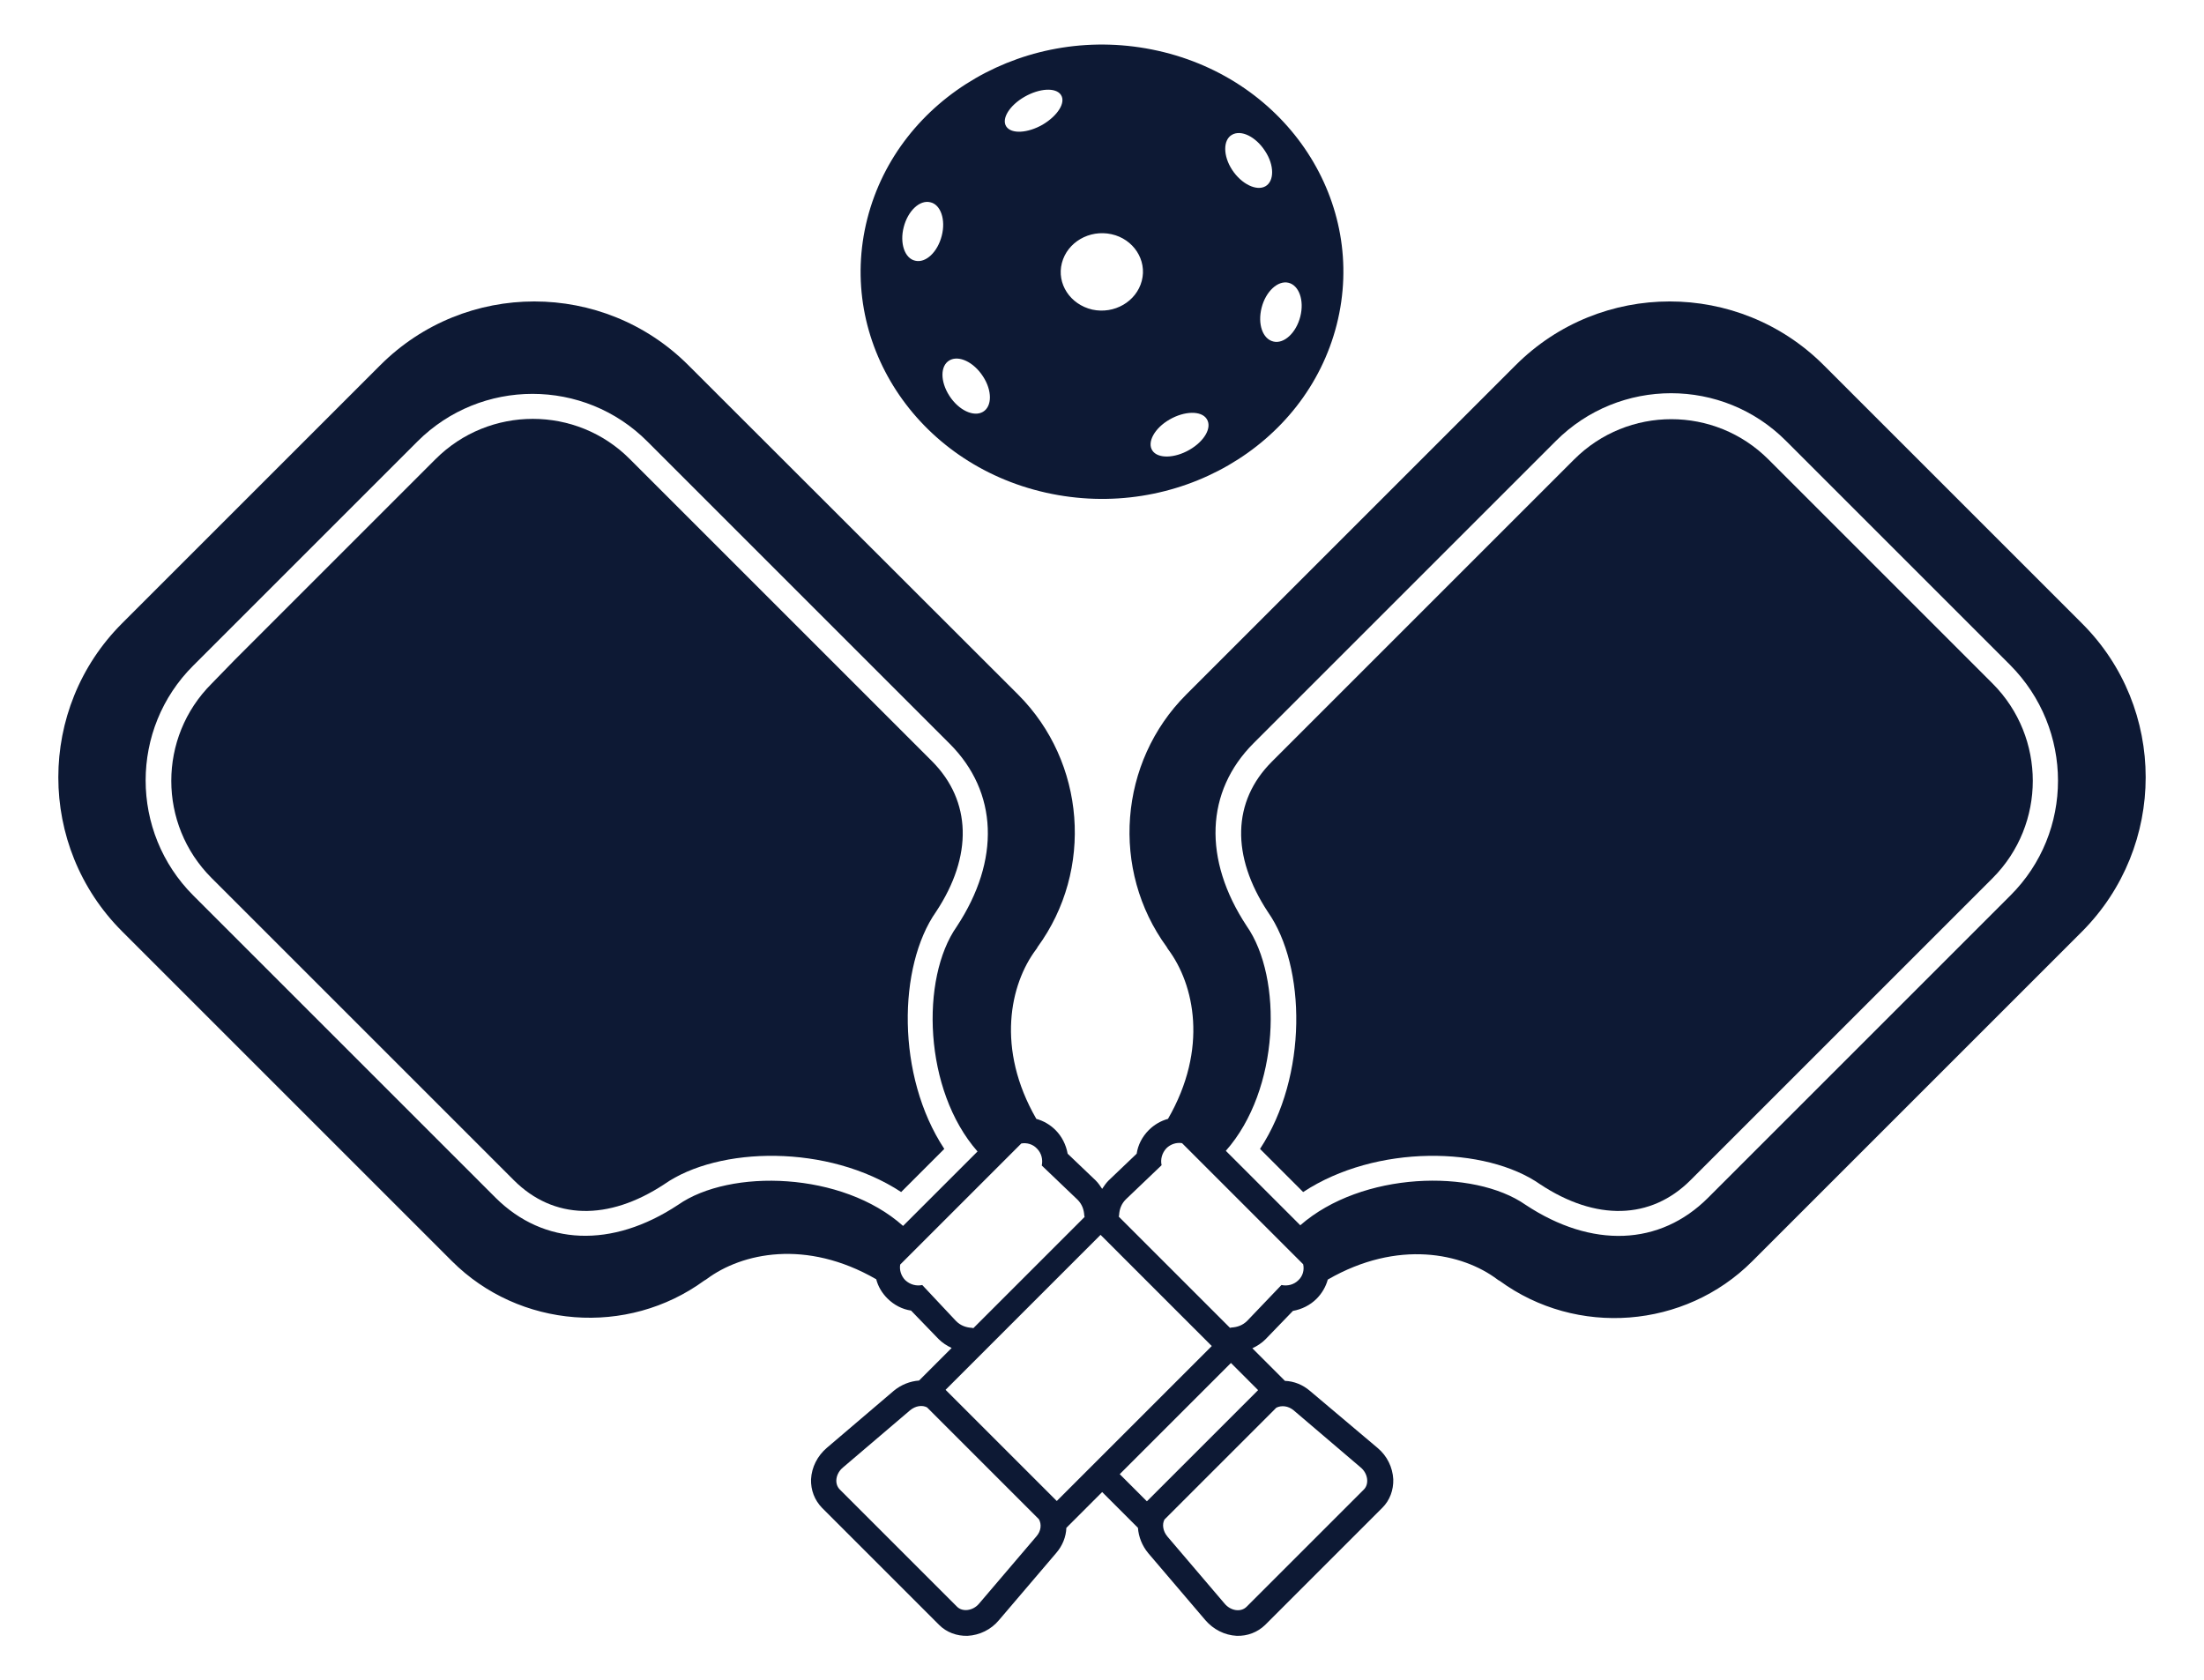
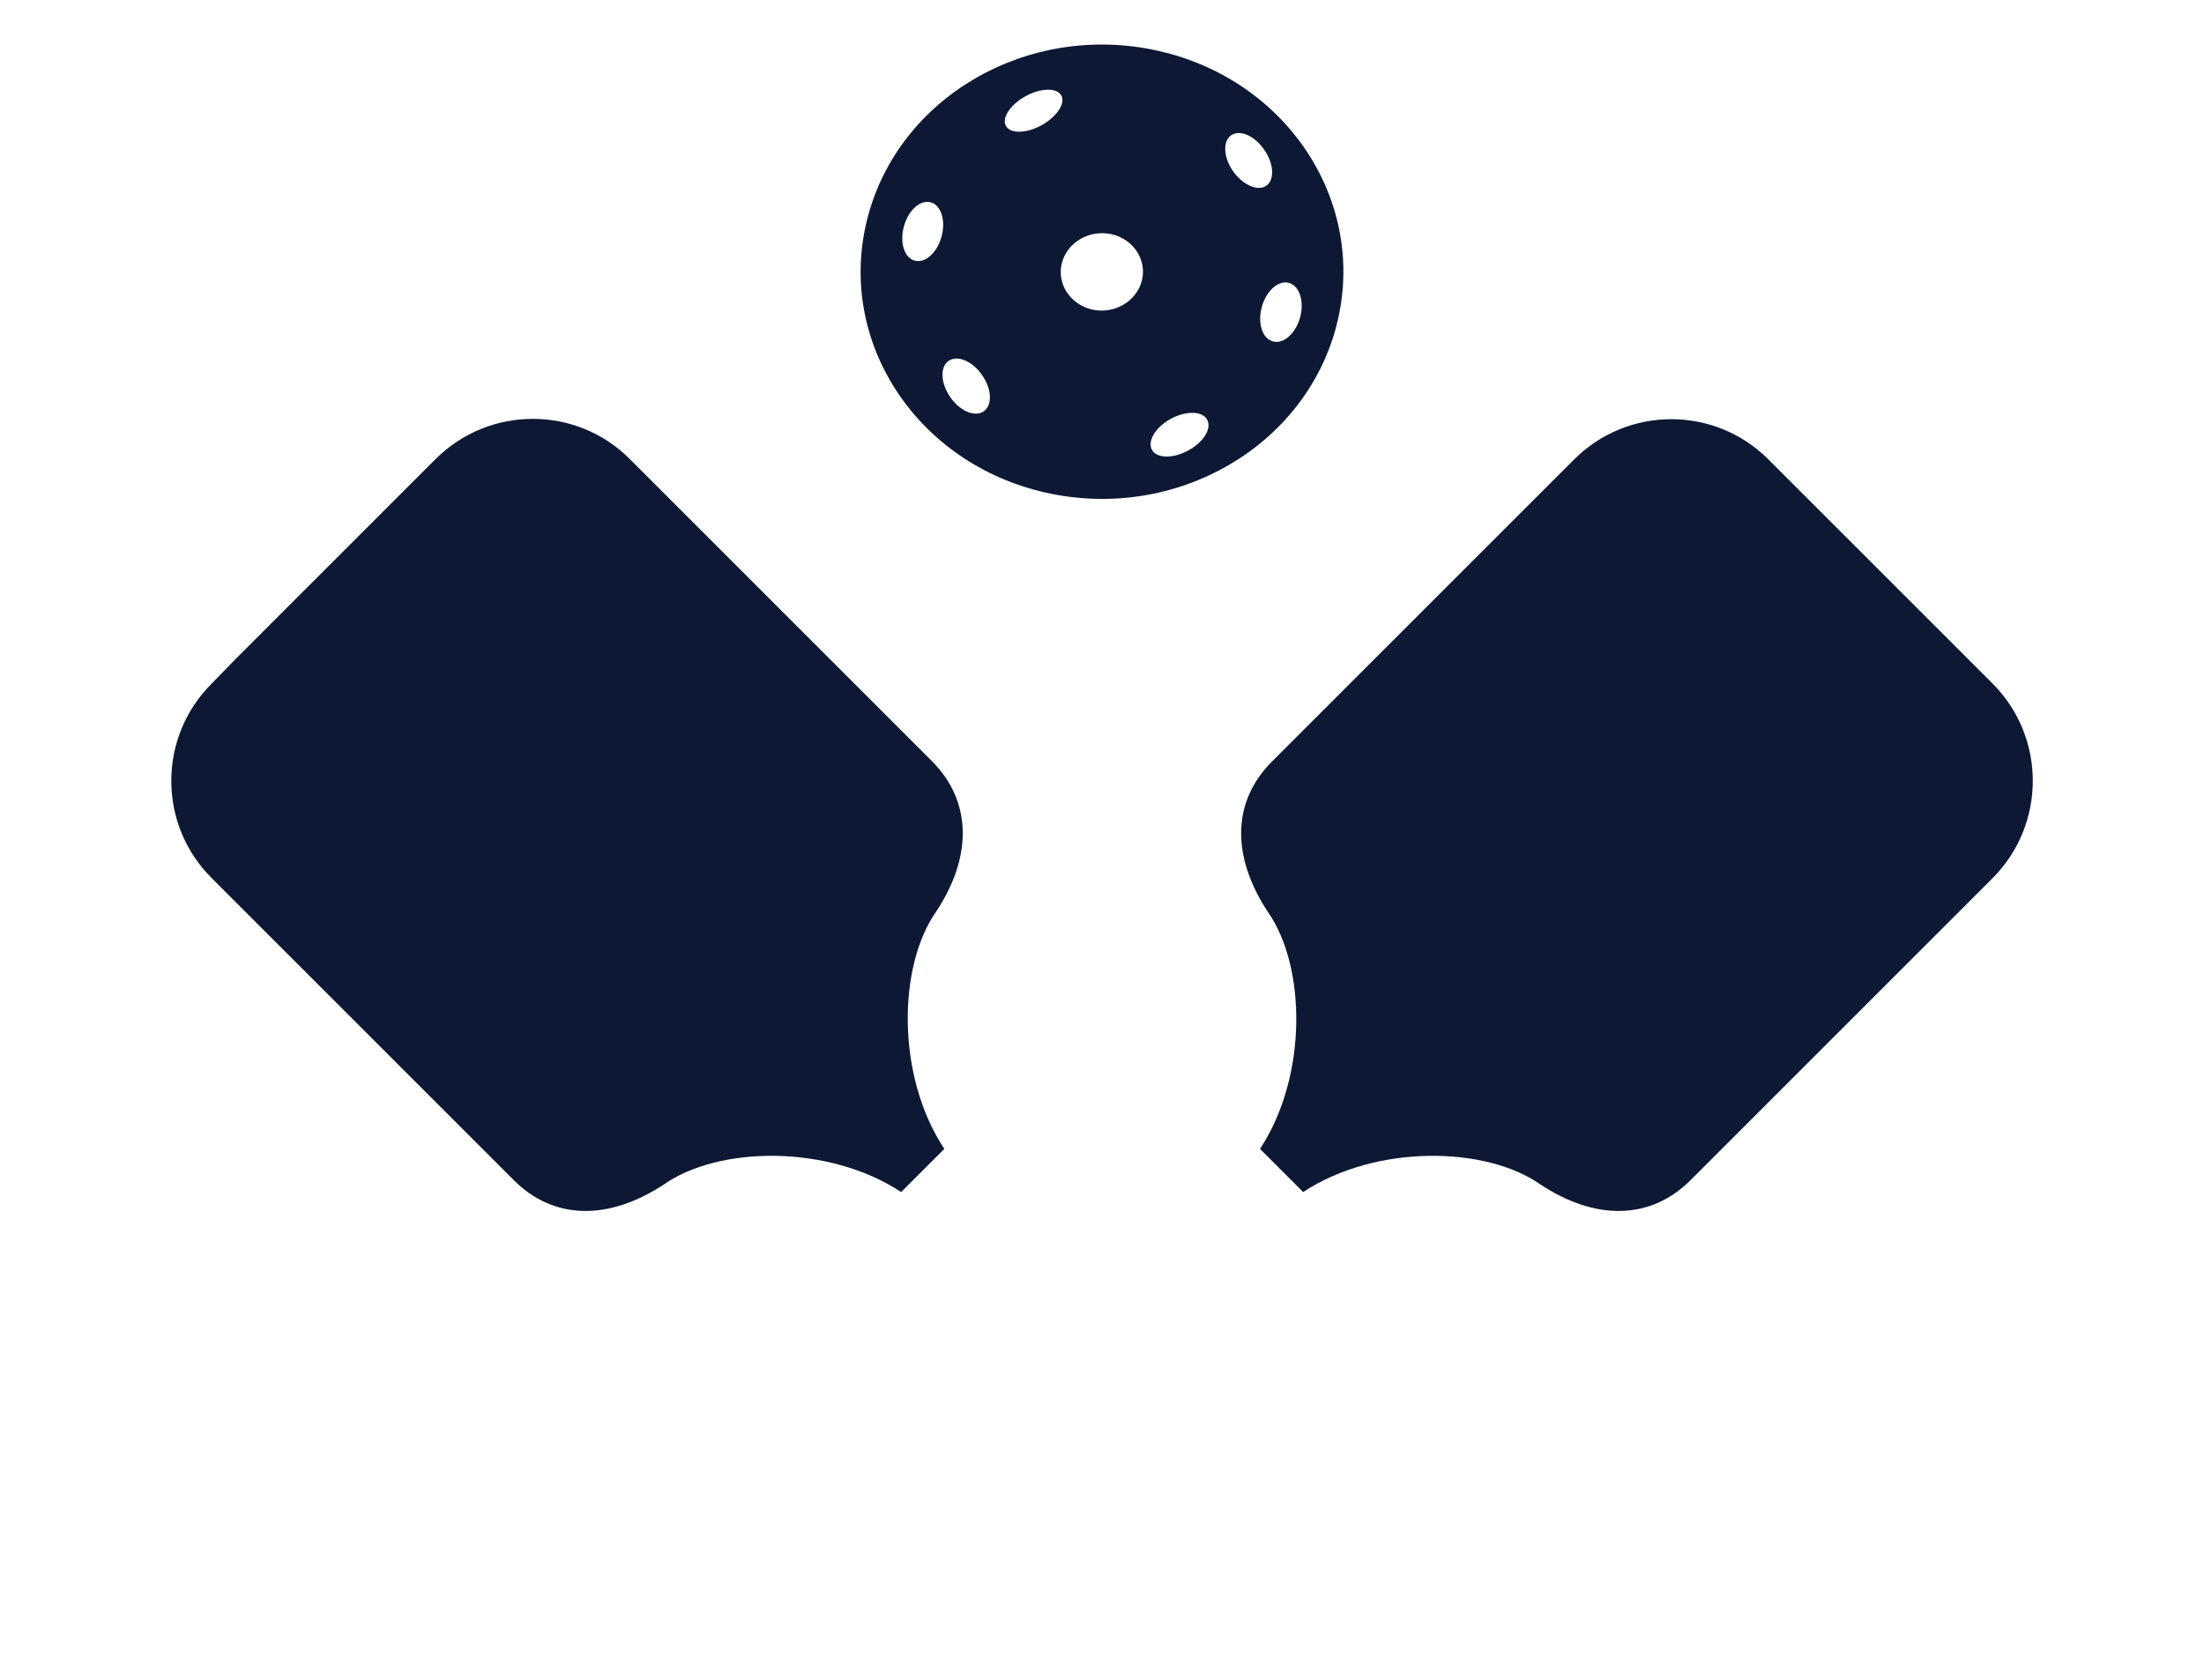
<svg xmlns="http://www.w3.org/2000/svg" version="1.1" x="0px" y="0px" viewBox="0 0 68.97 52.59" style="enable-background:new 0 0 68.97 52.59;" xml:space="preserve">
  <style type="text/css"> .st0{display:none;fill:#D0202F;} .st1{fill:#FFFFFF;} .st2{fill:#231F20;stroke:#231F20;stroke-miterlimit:10;} .st3{display:none;} .st4{display:inline;} .st5{fill:#D0202F;stroke:#D0202F;stroke-width:3;stroke-miterlimit:10;} .st6{fill:#D0202F;} .st7{display:inline;fill:#FFFFFF;} .st8{display:inline;fill:#D0202F;} .st9{fill:#27AAE1;} .st10{fill:#264264;} .st11{fill:#1C3247;} .st12{fill:#A8D055;} .st13{fill:#A8D055;stroke:#A8D055;stroke-miterlimit:10;} .st14{fill:#D1D3D4;} .st15{fill:#4A7199;} .st16{opacity:0.25;fill:#355179;} .st17{opacity:0.6;fill:#27AAE1;} .st18{fill:#00212E;} .st19{opacity:0.6;fill:none;stroke:#27AAE1;stroke-miterlimit:10;} .st20{opacity:0.25;fill:#27AAE1;} .st21{opacity:0.6;} .st22{opacity:0.25;fill:#A8D055;} .st23{opacity:0.6;fill:none;stroke:#27AAE1;stroke-width:1.187;stroke-miterlimit:10;} .st24{opacity:0.6;fill:#27AAE1;stroke:#27AAE1;stroke-width:0.511;stroke-miterlimit:10;} .st25{fill:#00B1F2;stroke:#00B1F2;stroke-miterlimit:10;} .st26{fill:#D0D2D4;stroke:#00B1F2;stroke-miterlimit:10;} .st27{fill:#00B1F2;stroke:#00B1F2;stroke-width:0.511;stroke-miterlimit:10;} .st28{fill:#00B1F2;stroke:#27AAE1;stroke-width:1.187;stroke-miterlimit:10;} .st29{fill:#00B1F2;stroke:#ED193A;stroke-miterlimit:10;} .st30{fill:#010101;} .st31{fill:none;stroke:#ED193A;stroke-miterlimit:10;} .st32{fill:#00B1F2;} .st33{fill:none;stroke:#27AAE1;stroke-width:1.187;stroke-miterlimit:10;} .st34{fill:#FFFFFF;stroke:#FFFFFF;stroke-linecap:round;stroke-linejoin:round;stroke-miterlimit:10;} .st35{fill:none;stroke:#D0202F;stroke-miterlimit:10;} .st36{fill:#F9F9F9;} .st37{fill:#ED1C24;} .st38{fill:none;stroke:#ED1C24;stroke-width:2;stroke-linecap:round;stroke-linejoin:round;stroke-miterlimit:10;} .st39{fill:#231F20;} .st40{fill:#010101;stroke:#ED1C24;stroke-width:2;stroke-linecap:round;stroke-linejoin:round;stroke-miterlimit:10;} .st41{opacity:0.48;} .st42{fill:#00B1F2;stroke:#002C3D;stroke-miterlimit:10;} .st43{fill:none;stroke:#010101;stroke-width:2;stroke-linecap:round;stroke-linejoin:round;stroke-miterlimit:10;} .st44{fill:#0D1934;} .st45{fill:#C0EC00;} .st46{opacity:0.37;fill:#FFDE17;} .st47{clip-path:url(#SVGID_2_);} </style>
  <g id="Adult_League_Icons">
    <g id="more_info" class="st3"> </g>
    <g id="indoor" class="st3"> </g>
    <g id="outdoor" class="st3"> </g>
    <g id="premiere" class="st3">
      <g id="Layer_19" class="st4"> </g>
    </g>
    <g id="_x34_v4" class="st3">
      <g id="Layer_19_copy" class="st4"> </g>
    </g>
    <g id="open_play" class="st3">
      <g id="Layer_19_copy_2" class="st4"> </g>
    </g>
    <g id="more_info-_new"> </g>
    <g id="rules" class="st3"> </g>
    <g id="premiere_1_" class="st3"> </g>
    <g id="outdoor_1_" class="st3"> </g>
    <g id="open_play_1_" class="st3"> </g>
    <g id="indoor_1_" class="st3"> </g>
    <g id="Layer_30" class="st3"> </g>
  </g>
  <g id="Layer_1"> </g>
  <g id="Layer_2"> </g>
  <g id="Layer_3"> </g>
  <g id="Layer_11"> </g>
  <g id="Layer_5"> </g>
  <g id="Layer_4"> </g>
  <g id="Brochure"> </g>
  <g id="Isolation_Mode">
    <path class="st44" d="M36.24,1.59c-4.06-0.91-8.13,1.44-9.1,5.26s1.53,7.66,5.59,8.57c4.06,0.91,8.13-1.44,9.1-5.26 C42.8,6.34,40.3,2.5,36.24,1.59z M28.64,8.16c-0.33-0.07-0.49-0.55-0.36-1.05c0.13-0.51,0.5-0.86,0.83-0.78 c0.33,0.07,0.49,0.55,0.36,1.05C29.34,7.89,28.97,8.24,28.64,8.16z M30.76,12.89c-0.29,0.17-0.76-0.05-1.05-0.5s-0.29-0.94,0-1.11 c0.29-0.17,0.76,0.05,1.05,0.5C31.05,12.22,31.05,12.72,30.76,12.89z M32.63,3.9c-0.47,0.27-0.98,0.3-1.14,0.06 c-0.16-0.24,0.1-0.66,0.57-0.93c0.47-0.27,0.98-0.3,1.14-0.06C33.36,3.21,33.1,3.62,32.63,3.9z M35.73,8.79 c-0.17,0.65-0.86,1.05-1.55,0.9c-0.69-0.16-1.12-0.81-0.95-1.46c0.17-0.65,0.86-1.05,1.55-0.9S35.9,8.14,35.73,8.79z M37.22,14.08 c-0.47,0.27-0.99,0.28-1.16,0.02s0.07-0.7,0.54-0.97c0.47-0.27,0.99-0.28,1.16-0.02C37.94,13.38,37.69,13.81,37.22,14.08z M38.56,5.32c-0.29-0.44-0.29-0.94-0.01-1.1c0.29-0.17,0.75,0.06,1.04,0.51c0.29,0.44,0.29,0.94,0.01,1.1 C39.32,5.99,38.85,5.76,38.56,5.32z M40.69,9.91c-0.13,0.51-0.51,0.86-0.84,0.78c-0.34-0.08-0.5-0.55-0.37-1.06 s0.51-0.86,0.84-0.78S40.82,9.4,40.69,9.91z" />
    <g>
      <path class="st44" d="M61.64,20.68l-6.3-6.3c-1.68-1.68-4.4-1.68-6.08,0l-9.46,9.46c-1.24,1.24-1.28,2.95-0.12,4.71 c1.19,1.7,1.25,5.13-0.25,7.41l1.35,1.35c2.28-1.5,5.71-1.44,7.42-0.24c1.74,1.15,3.46,1.11,4.7-0.13l9.46-9.46 c1.67-1.68,1.67-4.4,0-6.08L61.64,20.68z" />
      <path class="st44" d="M29.29,28.54c1.16-1.75,1.11-3.47-0.12-4.71l-9.46-9.46c-1.67-1.68-4.4-1.68-6.08,0l-6.3,6.3L6.62,21.4 c-1.68,1.68-1.68,4.4,0,6.08l9.46,9.46c1.24,1.24,2.95,1.28,4.7,0.13c1.71-1.2,5.14-1.26,7.42,0.24l1.35-1.35 C28.04,33.67,28.1,30.24,29.29,28.54z" />
-       <path class="st44" d="M65.15,19.51l-8.08-8.08c-2.66-2.66-6.98-2.66-9.64,0L37.12,21.74c-2.11,2.11-2.37,5.49-0.61,7.9 c0.02,0.03,0.03,0.06,0.05,0.08c0.81,1.09,1.26,3.1-0.01,5.3c-0.22,0.06-0.43,0.18-0.6,0.35c-0.21,0.21-0.34,0.47-0.38,0.74 l-0.88,0.84c-0.08,0.08-0.14,0.17-0.2,0.26c-0.06-0.09-0.12-0.18-0.2-0.26l-0.88-0.84c-0.05-0.28-0.18-0.54-0.38-0.74 c-0.17-0.17-0.38-0.29-0.6-0.35c-1.27-2.2-0.82-4.22-0.01-5.3c0.02-0.03,0.04-0.05,0.05-0.08c1.76-2.41,1.5-5.79-0.61-7.9 L21.54,11.43c-2.66-2.66-6.98-2.66-9.64,0l-8.08,8.08c-2.66,2.66-2.66,6.98,0,9.64l10.32,10.32c2.11,2.11,5.49,2.37,7.9,0.61 c0.03-0.02,0.06-0.03,0.08-0.05c1.09-0.81,3.1-1.26,5.3,0.01c0.06,0.23,0.18,0.43,0.35,0.6c0.21,0.21,0.47,0.34,0.74,0.38 l0.86,0.89c0.12,0.12,0.26,0.21,0.41,0.28l-1.02,1.02c-0.28,0.02-0.56,0.13-0.79,0.32l-2.1,1.79c-0.29,0.25-0.47,0.6-0.49,0.98 c-0.01,0.34,0.11,0.65,0.34,0.89l3.67,3.67c0.23,0.23,0.55,0.35,0.89,0.34c0.37-0.02,0.73-0.19,0.98-0.49l1.79-2.1 c0.2-0.23,0.31-0.51,0.32-0.79l1.12-1.12l1.12,1.12c0.02,0.28,0.13,0.56,0.32,0.79l1.79,2.1c0.25,0.29,0.6,0.47,0.98,0.49 c0.34,0.01,0.65-0.11,0.89-0.34l3.67-3.67c0.23-0.23,0.35-0.55,0.34-0.89c-0.02-0.37-0.19-0.73-0.49-0.98L41,43.54 c-0.23-0.2-0.51-0.31-0.79-0.32l-1.02-1.02c0.15-0.07,0.29-0.16,0.41-0.28l0.86-0.89c0.28-0.05,0.54-0.18,0.74-0.38 c0.17-0.17,0.29-0.38,0.35-0.6c2.2-1.27,4.22-0.82,5.3-0.01c0.03,0.02,0.05,0.04,0.08,0.05c2.41,1.76,5.79,1.5,7.9-0.61 l10.32-10.32C67.81,26.49,67.81,22.16,65.15,19.51z M21.22,37.71c-2.07,1.37-4.2,1.28-5.71-0.22l-9.46-9.46 c-1.99-1.99-1.99-5.22,0-7.2l0.71-0.71l5.59-5.59l0.71-0.71c1.99-1.99,5.22-1.99,7.2,0l9.46,9.46c1.51,1.51,1.59,3.64,0.22,5.72 c-1.14,1.62-1.04,5.12,0.65,7.04l-2.33,2.33C26.36,36.67,22.85,36.57,21.22,37.71z M28.86,40.22c-0.18,0.04-0.38-0.01-0.53-0.15 c-0.13-0.13-0.19-0.32-0.16-0.49l3.79-3.79c0.17-0.03,0.36,0.02,0.49,0.16c0.14,0.14,0.19,0.34,0.15,0.53l1.12,1.07 c0.14,0.14,0.2,0.31,0.21,0.49c0,0.02,0.01,0.03,0.01,0.05l0,0l-3.48,3.48l0,0c-0.02,0-0.03-0.01-0.05-0.01 c-0.18-0.01-0.35-0.07-0.49-0.21L28.86,40.22z M32.43,48.09l-1.79,2.1c-0.19,0.23-0.52,0.27-0.69,0.1l-3.67-3.67 c-0.18-0.18-0.13-0.5,0.1-0.69l2.1-1.79c0.17-0.14,0.38-0.17,0.53-0.09l3.5,3.5C32.6,47.71,32.58,47.92,32.43,48.09z M33.92,46.13 l-0.85,0.85l-3.48-3.48l0.85-0.85l4-4l0.04,0.04l3.44,3.44l-3.44,3.44L33.92,46.13z M40.48,44.14l2.1,1.79 c0.23,0.19,0.27,0.52,0.1,0.69l-3.67,3.67c-0.18,0.18-0.5,0.13-0.69-0.1l-1.79-2.1c-0.14-0.17-0.17-0.38-0.09-0.53l3.5-3.5 C40.1,43.98,40.31,44,40.48,44.14z M39.37,43.51l-3.48,3.48l-0.85-0.85l3.48-3.48L39.37,43.51z M40.63,40.07 c-0.14,0.14-0.34,0.19-0.53,0.15l-1.07,1.12c-0.14,0.14-0.31,0.2-0.49,0.21c-0.02,0-0.03,0.01-0.05,0.01l0,0l-3.48-3.48l0,0 c0-0.02,0.01-0.03,0.01-0.05c0.01-0.18,0.07-0.35,0.21-0.49l1.12-1.07c-0.04-0.18,0.01-0.38,0.15-0.53 c0.13-0.13,0.32-0.19,0.49-0.16l3.79,3.79C40.82,39.75,40.77,39.94,40.63,40.07z M62.91,28.03l-9.46,9.46 c-1.51,1.51-3.64,1.59-5.71,0.22c-1.63-1.14-5.13-1.04-7.05,0.64l-2.33-2.33c1.69-1.91,1.79-5.41,0.65-7.04 c-1.37-2.08-1.29-4.21,0.22-5.72l9.46-9.46c1.99-1.99,5.22-1.99,7.2,0l0.71,0.71l5.59,5.59l0.71,0.71 C64.9,22.82,64.9,26.05,62.91,28.03z" />
    </g>
  </g>
  <g id="Layer_9"> </g>
  <g id="Layer_10"> </g>
  <g id="mohsra"> </g>
  <g id="Layer_12"> </g>
  <g id="Layer_13"> </g>
</svg>